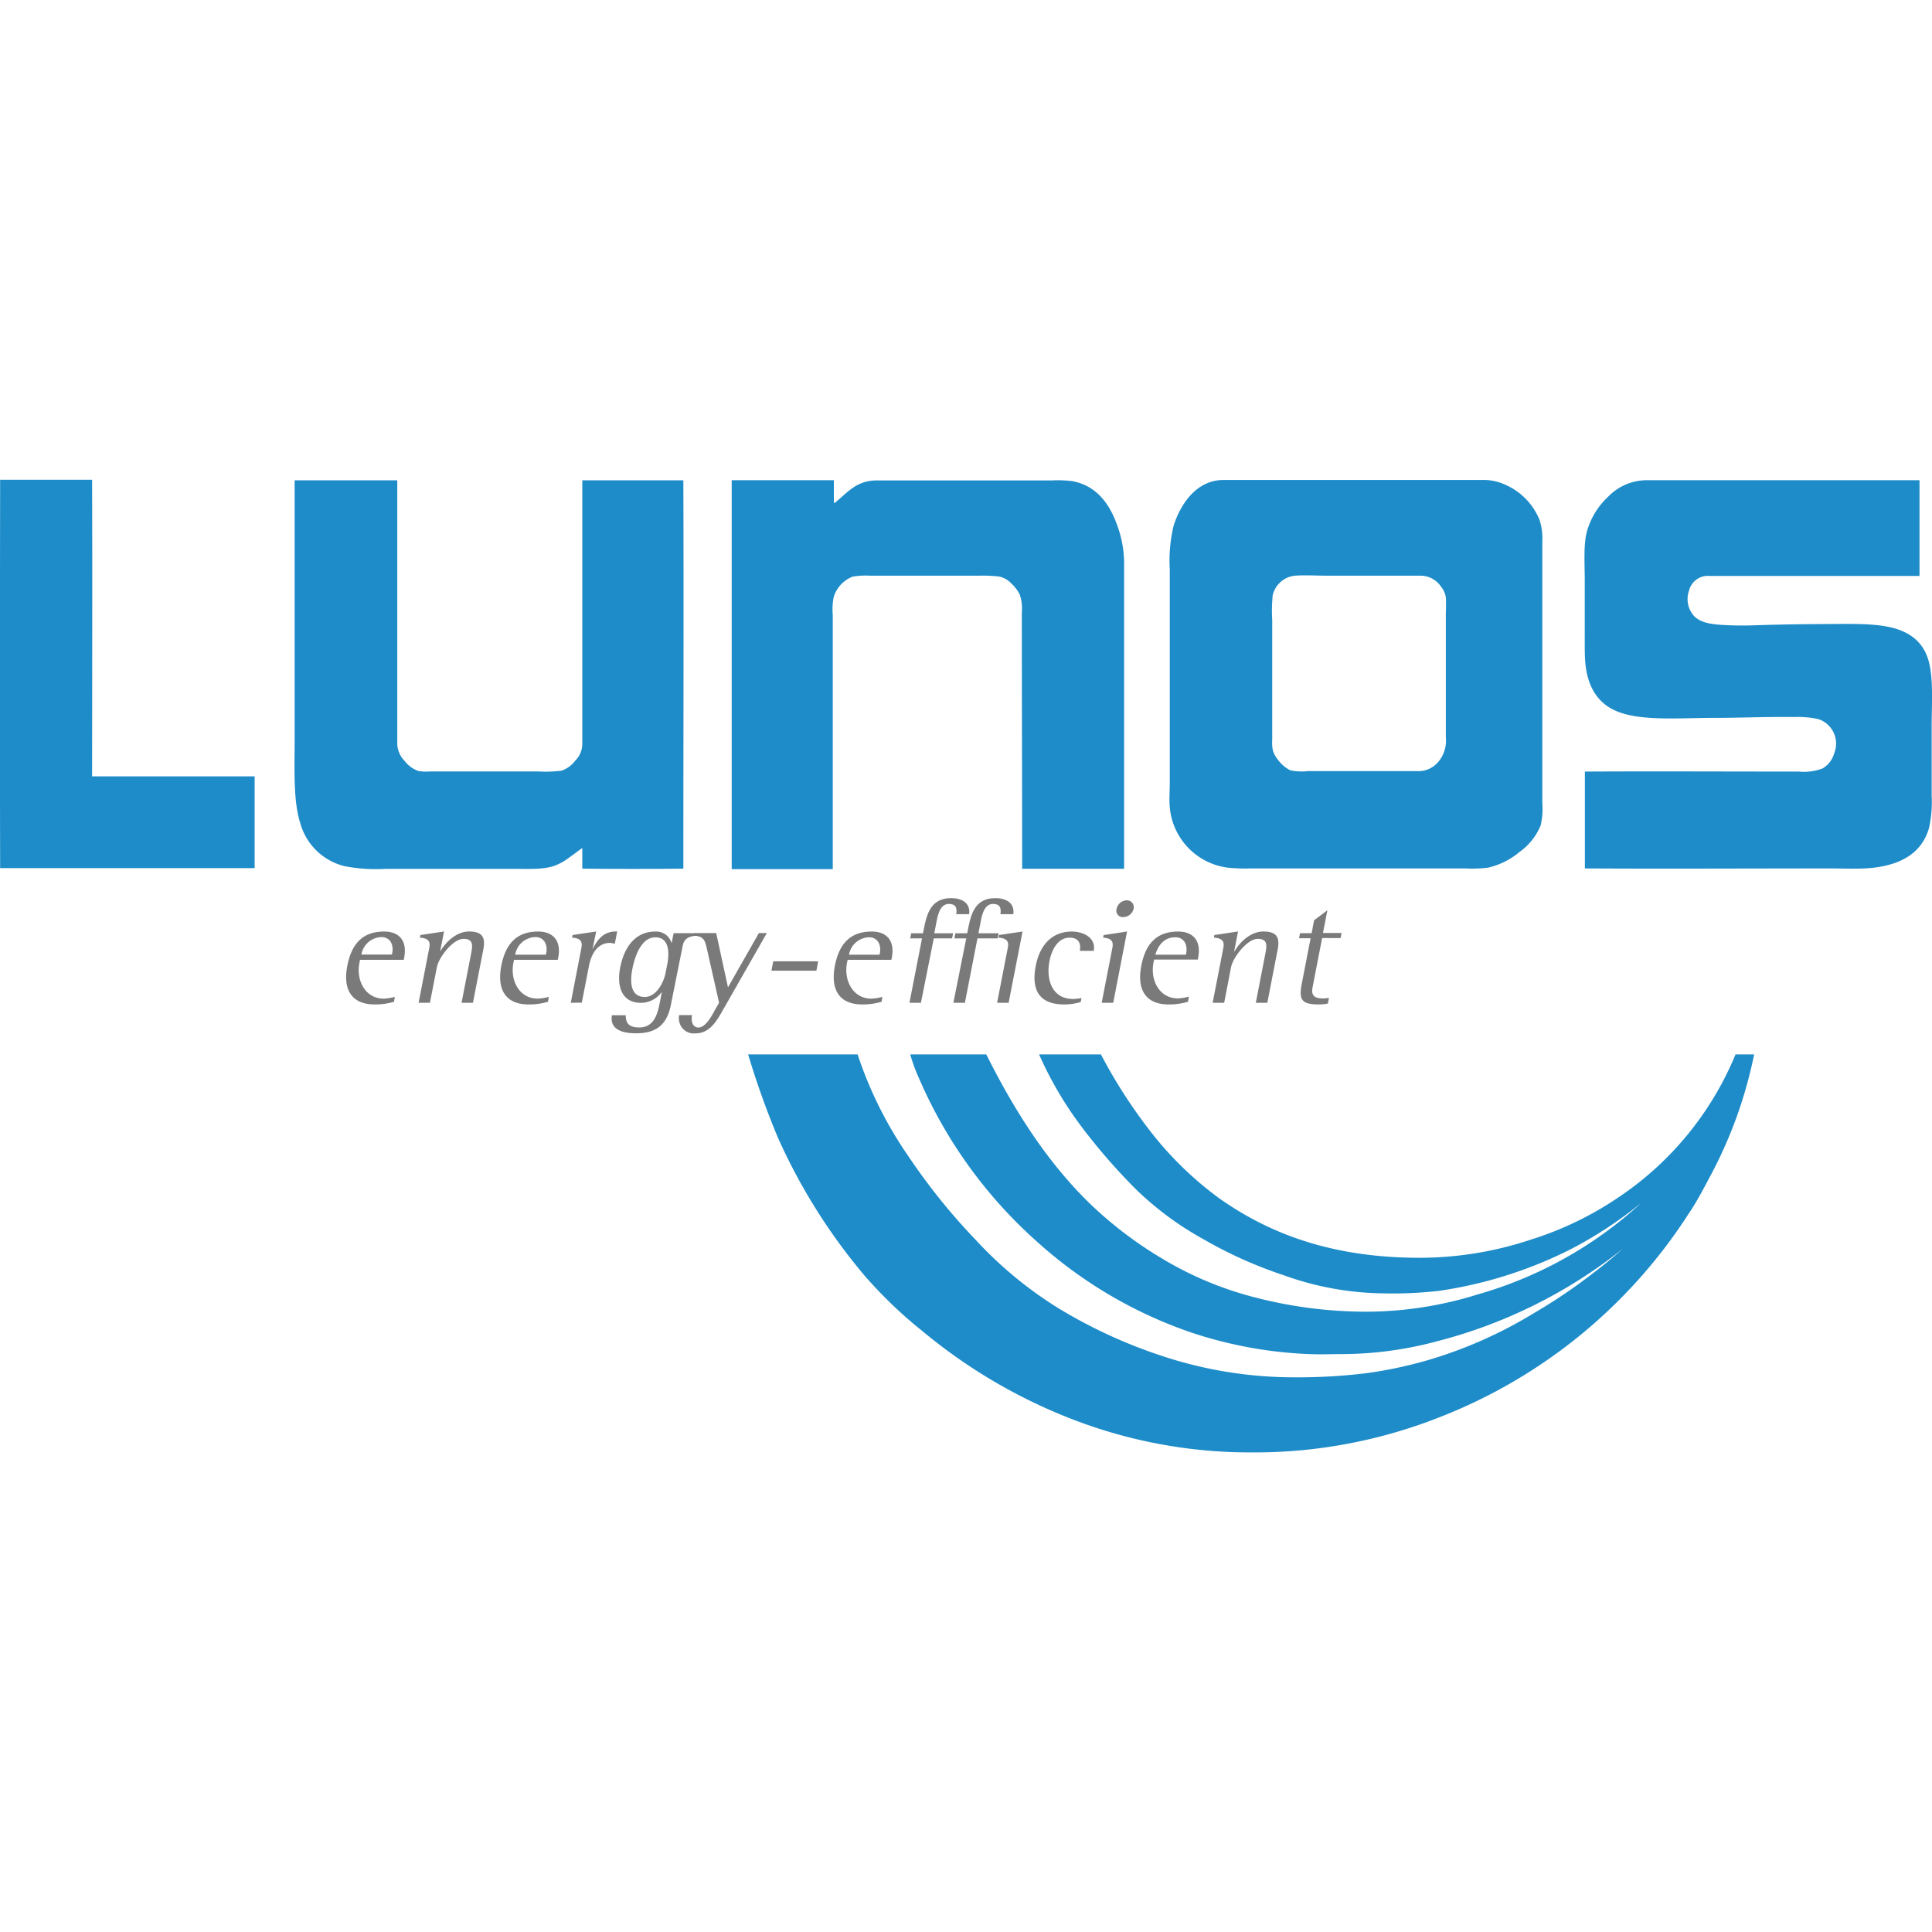
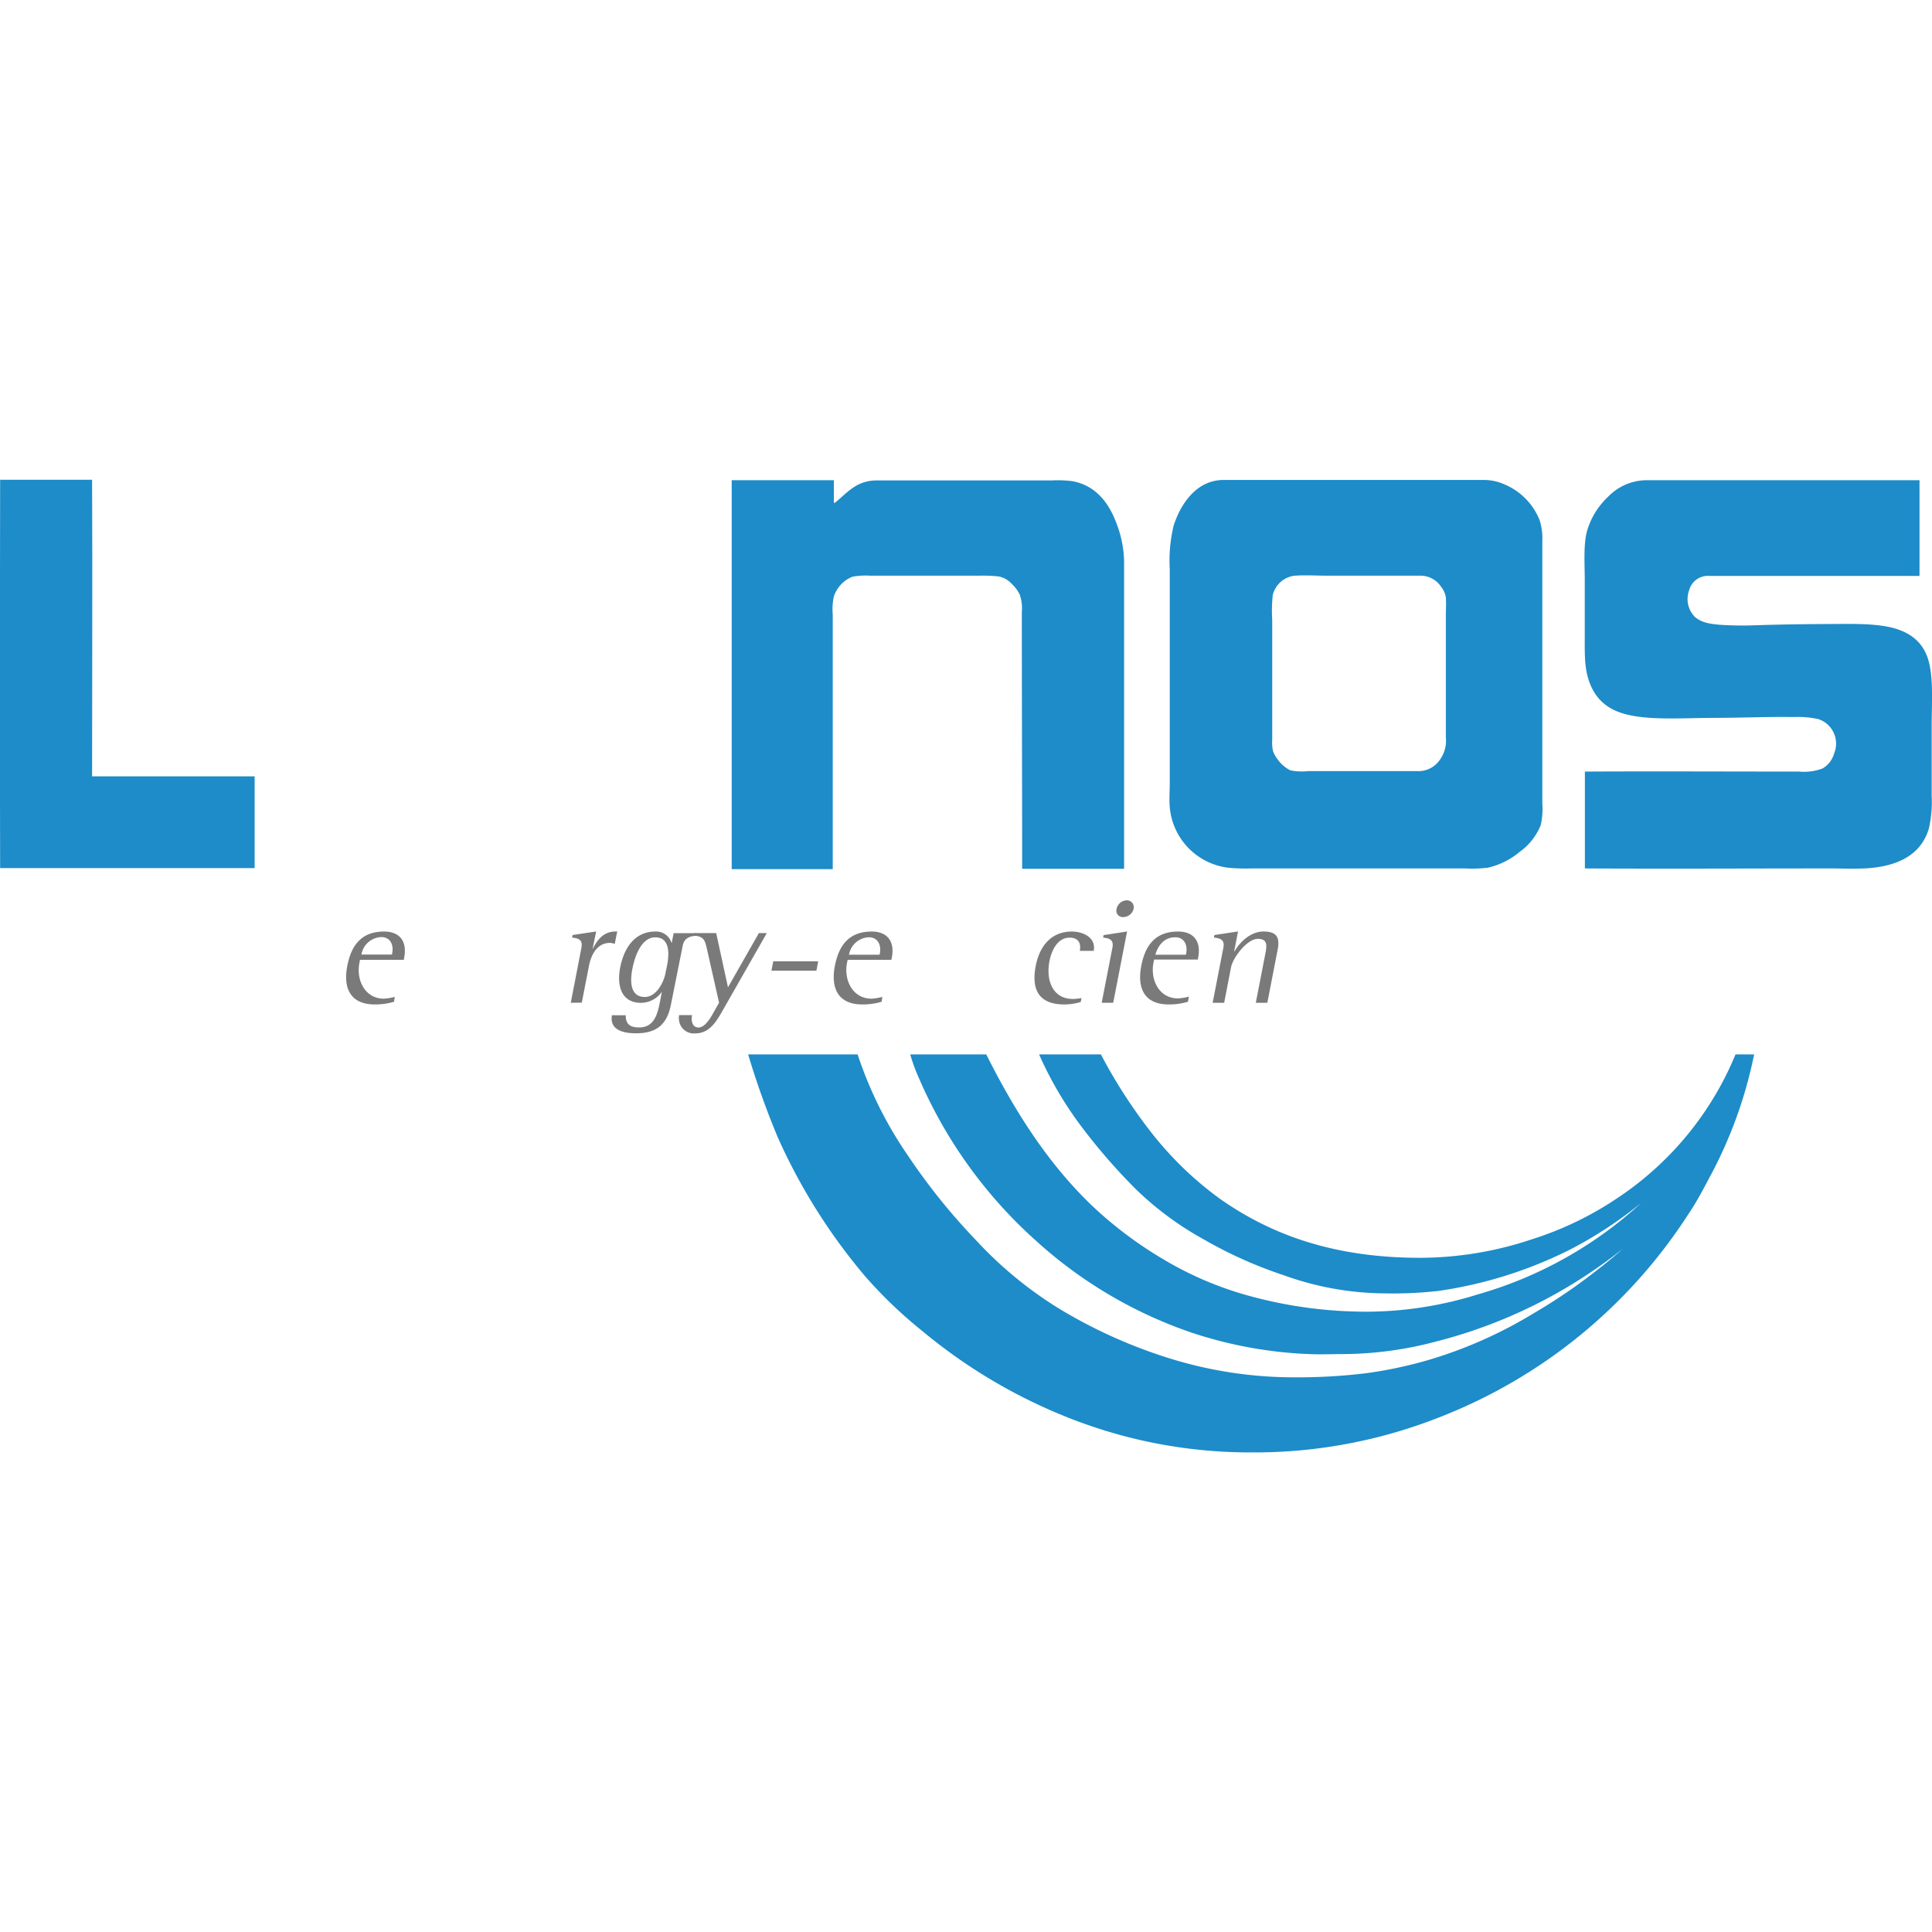
<svg xmlns="http://www.w3.org/2000/svg" id="Layer_1" data-name="Layer 1" viewBox="0 0 300 300">
  <defs>
    <style>.cls-1{fill:none;}.cls-2{clip-path:url(#clip-path);}.cls-3{fill:#1d8cc9;fill-rule:evenodd;}.cls-4{fill:#7a7a7a;}</style>
    <clipPath id="clip-path">
      <rect class="cls-1" y="74.5" width="300" height="151" />
    </clipPath>
  </defs>
  <g id="lunos">
    <g class="cls-2">
      <g class="cls-2">
        <path class="cls-3" d="M14.3,74.55c.07,15.27,0,30.71,0,46,8.28,0,16.84,0,25.24,0,0,4.64,0,9.58,0,14.25-13.1,0-26.42,0-39.52,0-.08-20,0-60.3,0-60.3H14.3" />
-         <path class="cls-3" d="M61.69,74.58c0,12.46,0,24.77,0,37.29v3.74a4,4,0,0,0,1.15,2.56A4.6,4.6,0,0,0,65,119.73a7.44,7.44,0,0,0,1.79.06H83.58a19.61,19.61,0,0,0,3.61-.12,4.45,4.45,0,0,0,2.14-1.57,3.65,3.65,0,0,0,1.09-2.65c0-13.65,0-27.24,0-40.87h15.69c.07,20.05,0,40.21,0,60.3-5.16.06-10.54.06-15.69,0,0-1.08,0-2.17,0-3.21-.62.44-1.33,1-2,1.46a9,9,0,0,1-2.14,1.24c-1.7.66-3.84.55-6.23.55H59.84a25.83,25.83,0,0,1-6.33-.42,9.45,9.45,0,0,1-6.87-6.64c-1.11-3.42-.89-8.25-.89-12.66V74.58H61.69" />
        <path class="cls-3" d="M129.48,74.57c0,1,0,2.35,0,3.52.21,0,.37-.19.5-.3,1.65-1.37,3.1-3.19,6.16-3.19H163.3a18.25,18.25,0,0,1,3.26.12c3.69.71,5.7,3.48,6.87,6.71a17.39,17.39,0,0,1,1.12,5.69c0,2,0,4.46,0,6.71,0,13.62,0,27.56,0,41.07-5.27,0-15.83,0-15.83,0,0-13.11-.05-26.64-.05-39.86a6.58,6.58,0,0,0-.32-2.71,6,6,0,0,0-1.31-1.73,3.64,3.64,0,0,0-1.92-1.08,21.73,21.73,0,0,0-3-.13h-17a11.84,11.84,0,0,0-2.75.16,5,5,0,0,0-2.9,3.1,9.8,9.8,0,0,0-.16,2.84c0,12.93,0,26.57,0,39.47-5.13,0-10.61,0-15.69,0,0-19.78,0-40.52,0-60.39,0,0,10.47,0,15.83,0" />
        <path class="cls-3" d="M189.91,74.53c2.23,0,5,0,7.44,0,9.76,0,19.61,0,29.47,0h3.7a7.79,7.79,0,0,1,3.06.67,10.09,10.09,0,0,1,5.5,5.59,9.44,9.44,0,0,1,.41,3.26c0,13.75,0,26.91,0,40.68a11.37,11.37,0,0,1-.25,3.41,9.42,9.42,0,0,1-3.26,4.13,11.72,11.72,0,0,1-4.92,2.46,20.67,20.67,0,0,1-3.58.12H194.22a27.23,27.23,0,0,1-3.58-.12,10.37,10.37,0,0,1-9-9.4c-.11-1.19,0-2.43,0-3.67V88.4a23.39,23.39,0,0,1,.6-6.78c1.11-3.43,3.58-7.08,7.74-7.09m7.63,18.12a23,23,0,0,0-.06,3.64v18.63a5.68,5.68,0,0,0,.13,1.72,4.43,4.43,0,0,0,.67,1.22,5.44,5.44,0,0,0,2,1.75,8.48,8.48,0,0,0,2.72.13h17a4,4,0,0,0,3.32-1.5,5.09,5.09,0,0,0,1.12-3.74V95.14a23.94,23.94,0,0,0,0-2.4,3.58,3.58,0,0,0-.76-1.66,3.82,3.82,0,0,0-3.17-1.69H206c-1.58,0-3.32-.11-4.89,0a3.94,3.94,0,0,0-3.52,3.23" />
        <path class="cls-3" d="M298.06,74.57c0,5,0,9.93,0,14.86H265.44a3,3,0,0,0-3.16,2.26,3.92,3.92,0,0,0,.86,4.06c1,.92,2.37,1.15,4.15,1.28a52.26,52.26,0,0,0,5.31.06c3.61-.12,7.19-.17,10.67-.19,3.66,0,7.37-.16,10.29.51s5,2.21,5.85,5,.54,6.82.54,10.32v10.86a18.48,18.48,0,0,1-.42,5c-1.18,4.13-4.83,6-10,6.26-1.8.08-3.62,0-5.43,0-12.63,0-25.34.07-38,0V119.81c11.29-.06,22.13,0,33.23,0a8.2,8.2,0,0,0,3.67-.48A3.91,3.91,0,0,0,284.8,117a4,4,0,0,0-2.46-5.34,15.05,15.05,0,0,0-3.83-.32c-4.17-.06-8.15.13-12.27.13-5.45,0-11.63.57-15.4-1.12-2.89-1.29-4.43-3.93-4.7-7.76-.08-1.24-.06-2.59-.06-4.09V90.16c0-2.72-.24-5.79.41-7.89a11.75,11.75,0,0,1,3.2-5.12,8.39,8.39,0,0,1,5.74-2.58c.83,0,1.78,0,2.69,0h39.94" />
        <path class="cls-3" d="M141.35,163.73h11.8c4.42,8.84,9.57,16.9,16.33,23.4a62.08,62.08,0,0,0,11.31,8.5,53.65,53.65,0,0,0,14,5.81,68.87,68.87,0,0,0,17.57,2.24A58.29,58.29,0,0,0,229.45,201a62.94,62.94,0,0,0,25.4-14.21A64.73,64.73,0,0,1,244,193.93a66.62,66.62,0,0,1-20.61,6.52,63.58,63.58,0,0,1-8.66.38,46.83,46.83,0,0,1-15.3-2.78,67.46,67.46,0,0,1-12.5-5.59,49.3,49.3,0,0,1-10.41-7.66,91.79,91.79,0,0,1-8.44-9.66,56.64,56.64,0,0,1-6.73-11.41h9.6a80,80,0,0,0,8.12,12.5,53.49,53.49,0,0,0,10.29,9.87c7.94,5.6,17.69,9.21,31.12,9.21a54.82,54.82,0,0,0,17.32-2.85,51.6,51.6,0,0,0,13.58-6.58,49.3,49.3,0,0,0,18.11-22.15h2.89a68.75,68.75,0,0,1-7,19.24c-1,1.9-2,3.78-3.19,5.53A80.8,80.8,0,0,1,223.7,220a78.25,78.25,0,0,1-29.43,5.53A76.49,76.49,0,0,1,165,219.78a83.19,83.19,0,0,1-21.82-13.13,68.92,68.92,0,0,1-8.92-8.56,90.28,90.28,0,0,1-13.48-21.47,129.19,129.19,0,0,1-4.61-12.89c5.63,0,11.32,0,17,0A61.8,61.8,0,0,0,141,179.46a96.06,96.06,0,0,0,10.51,13.07,61.29,61.29,0,0,0,12.94,10.67,77.49,77.49,0,0,0,16.17,7.41A65.11,65.11,0,0,0,201,213.87a87.92,87.92,0,0,0,11.16-.64,66.64,66.64,0,0,0,9.71-2.07,68.89,68.89,0,0,0,16.32-7.26,84.18,84.18,0,0,0,7.13-4.66c2.33-1.71,4.55-3.44,6.68-5.34,0-.07,0-.07,0,0a77.06,77.06,0,0,1-29,14.41,57.08,57.08,0,0,1-14.35,1.95c-1.75,0-3.59.08-5.4,0a65.89,65.89,0,0,1-18.31-3.36A69,69,0,0,1,161,192.78a72.2,72.2,0,0,1-18.21-25.14,28.18,28.18,0,0,1-1.45-3.91" />
        <path class="cls-4" d="M61.19,155.55a10.18,10.18,0,0,1-3,.42c-3.73,0-4.95-2.47-4.26-6,.63-3.23,2.22-5.32,5.71-5.32,2.49,0,3.6,1.58,3.12,4.05l-.06.34h-6.8l-.09.49c-.53,2.7.9,5.54,3.78,5.54a7.27,7.27,0,0,0,1.71-.28ZM60.9,148c.26-1.3-.3-2.49-1.7-2.49a3.25,3.25,0,0,0-3.08,2.71h4.75Z" />
-         <path class="cls-4" d="M71.67,155.71l1.46-7.51c.25-1.28.47-2.42-1.16-2.42s-3.84,2.88-4.13,4.39l-1.08,5.54H65l1.67-8.58c.23-1.19-.46-1.45-1.47-1.54l.08-.4,3.67-.55-.61,3.09h0c1-1.63,2.65-3.09,4.49-3.09,2,0,2.6.83,2.22,2.79l-1.61,8.28Z" />
-         <path class="cls-4" d="M85.1,155.55a10.18,10.18,0,0,1-3,.42c-3.73,0-4.94-2.47-4.26-6,.63-3.23,2.23-5.32,5.71-5.32,2.49,0,3.61,1.58,3.13,4.05l-.07.34h-6.8l-.09.49c-.53,2.7.9,5.54,3.78,5.54a7.27,7.27,0,0,0,1.71-.28ZM84.82,148c.25-1.3-.31-2.49-1.71-2.49A3.25,3.25,0,0,0,80,148.25h4.75Z" />
        <path class="cls-4" d="M88.63,155.71l1.65-8.52c.24-1.23-.4-1.51-1.45-1.6l.08-.4,3.66-.55L92,147.41h0c.8-1.59,1.77-2.77,3.63-2.77a.75.75,0,0,1,.21,0l-.38,1.93a2.65,2.65,0,0,0-.73-.16c-2.1,0-3,2-3.3,3.7l-1.09,5.58Z" />
        <path class="cls-4" d="M102.78,154h0a4,4,0,0,1-3.24,1.72c-3.12,0-3.77-2.74-3.24-5.47.56-2.88,2.14-5.6,5.46-5.6a2.47,2.47,0,0,1,2.5,1.74h.05l.29-1.49h3.53l-.07.4c-1,.09-1.82.37-2.05,1.56L104.18,156c-.61,3.12-2.26,4.45-5.42,4.45-1.91,0-4.13-.47-3.74-2.8h2.14c0,1.42.7,1.89,2.12,1.89,2.28,0,2.83-2.1,3.17-3.84Zm.82-4.19c.34-1.77.4-4.26-1.85-4.26s-3.22,3.17-3.55,4.87c-.37,1.86-.41,4.39,1.93,4.39,1.84,0,3-2.39,3.24-3.86Z" />
        <path class="cls-4" d="M111.66,155.71l-1.85-8.19c-.32-1.37-.41-2.11-2-2.23l.08-.4h3.32l1.83,8.42,4.8-8.42h1.23l-6.49,11.38c-1.09,1.88-2.16,4.19-4.58,4.19a2.31,2.31,0,0,1-2.54-1.89,2.34,2.34,0,0,1,0-.95h2c-.16.81,0,1.93,1,1.93,1.21,0,2.21-2.12,2.71-3Z" />
        <polygon class="cls-4" points="119.79 150.73 120.07 149.27 127.05 149.27 126.77 150.73 119.79 150.73" />
        <path class="cls-4" d="M136.9,155.55a10.13,10.13,0,0,1-3,.42c-3.72,0-4.94-2.47-4.26-6,.63-3.23,2.23-5.32,5.72-5.32,2.48,0,3.6,1.58,3.12,4.05l-.07.34h-6.79l-.1.49c-.52,2.7.91,5.54,3.79,5.54a7.19,7.19,0,0,0,1.7-.28Zm-.28-7.52c.25-1.3-.31-2.49-1.7-2.49a3.26,3.26,0,0,0-3.09,2.71h4.75Z" />
-         <path class="cls-4" d="M141.22,155.71l1.95-10h-1.84l.16-.79h1.83c.5-2.56.93-5.46,4.39-5.46,1.61,0,3,.72,2.78,2.49h-2c.15-1-.09-1.59-1.16-1.59-1.53,0-1.79,2.19-2,3.24l-.25,1.32H148l-.16.79H145l-2,10Zm6.82,0,2-10h-1.84l.15-.79h1.84c.5-2.56.92-5.46,4.39-5.46,1.61,0,3,.72,2.77,2.49h-2c.14-1-.09-1.59-1.16-1.59-1.53,0-1.8,2.19-2,3.24l-.26,1.32h3.14l-.15.79h-3.14l-1.95,10Zm6.79,0,1.67-8.58c.23-1.19-.46-1.45-1.45-1.54l.08-.4,3.65-.55-2.16,11.07Z" />
        <path class="cls-4" d="M167.81,155.59a8.73,8.73,0,0,1-2.56.38c-3.91,0-5.14-2.28-4.42-6,.59-3,2.34-5.32,5.62-5.32,1.72,0,3.78.93,3.38,3h-2.16c.24-1.26-.28-2.05-1.58-2.05-1.93,0-2.82,2.07-3.13,3.63-.56,2.91.42,5.89,3.67,5.89a8.45,8.45,0,0,0,1.31-.14Z" />
        <path class="cls-4" d="M171.07,155.71l1.67-8.58c.23-1.19-.47-1.45-1.45-1.54l.08-.39,3.64-.56-2.15,11.07Zm3.4-13.31a1,1,0,0,1-1.08-1.3,1.67,1.67,0,0,1,1.58-1.3,1.07,1.07,0,0,1,1.06,1.3,1.67,1.67,0,0,1-1.56,1.3" />
        <path class="cls-4" d="M184.47,155.55a10.13,10.13,0,0,1-3,.42c-3.72,0-4.94-2.47-4.25-6,.62-3.23,2.22-5.32,5.71-5.32,2.49,0,3.6,1.58,3.12,4.05L186,149h-6.79l-.1.49c-.52,2.7.9,5.54,3.79,5.54a7.35,7.35,0,0,0,1.71-.28Zm-.28-7.52c.25-1.3-.31-2.49-1.7-2.49-1.66,0-2.65,1.19-3.09,2.71h4.75Z" />
        <path class="cls-4" d="M195,155.71l1.46-7.51c.25-1.28.47-2.42-1.16-2.42s-3.84,2.88-4.14,4.39l-1.07,5.54h-1.79l1.67-8.58c.23-1.19-.47-1.45-1.47-1.54l.07-.4,3.67-.55-.6,3.09h.05c.94-1.63,2.64-3.09,4.48-3.09,2,0,2.61.83,2.23,2.79l-1.61,8.28Z" />
-         <path class="cls-4" d="M206.19,155.83a7,7,0,0,1-1.35.14c-2.72,0-3.2-.68-2.69-3.28l1.36-7h-1.79l.15-.79h1.8l.38-2,2.07-1.56-.69,3.53h2.89l-.16.79H205.3l-1.49,7.68c-.26,1.35.44,1.7,1.65,1.7a7,7,0,0,0,.9-.09Z" />
      </g>
    </g>
  </g>
</svg>